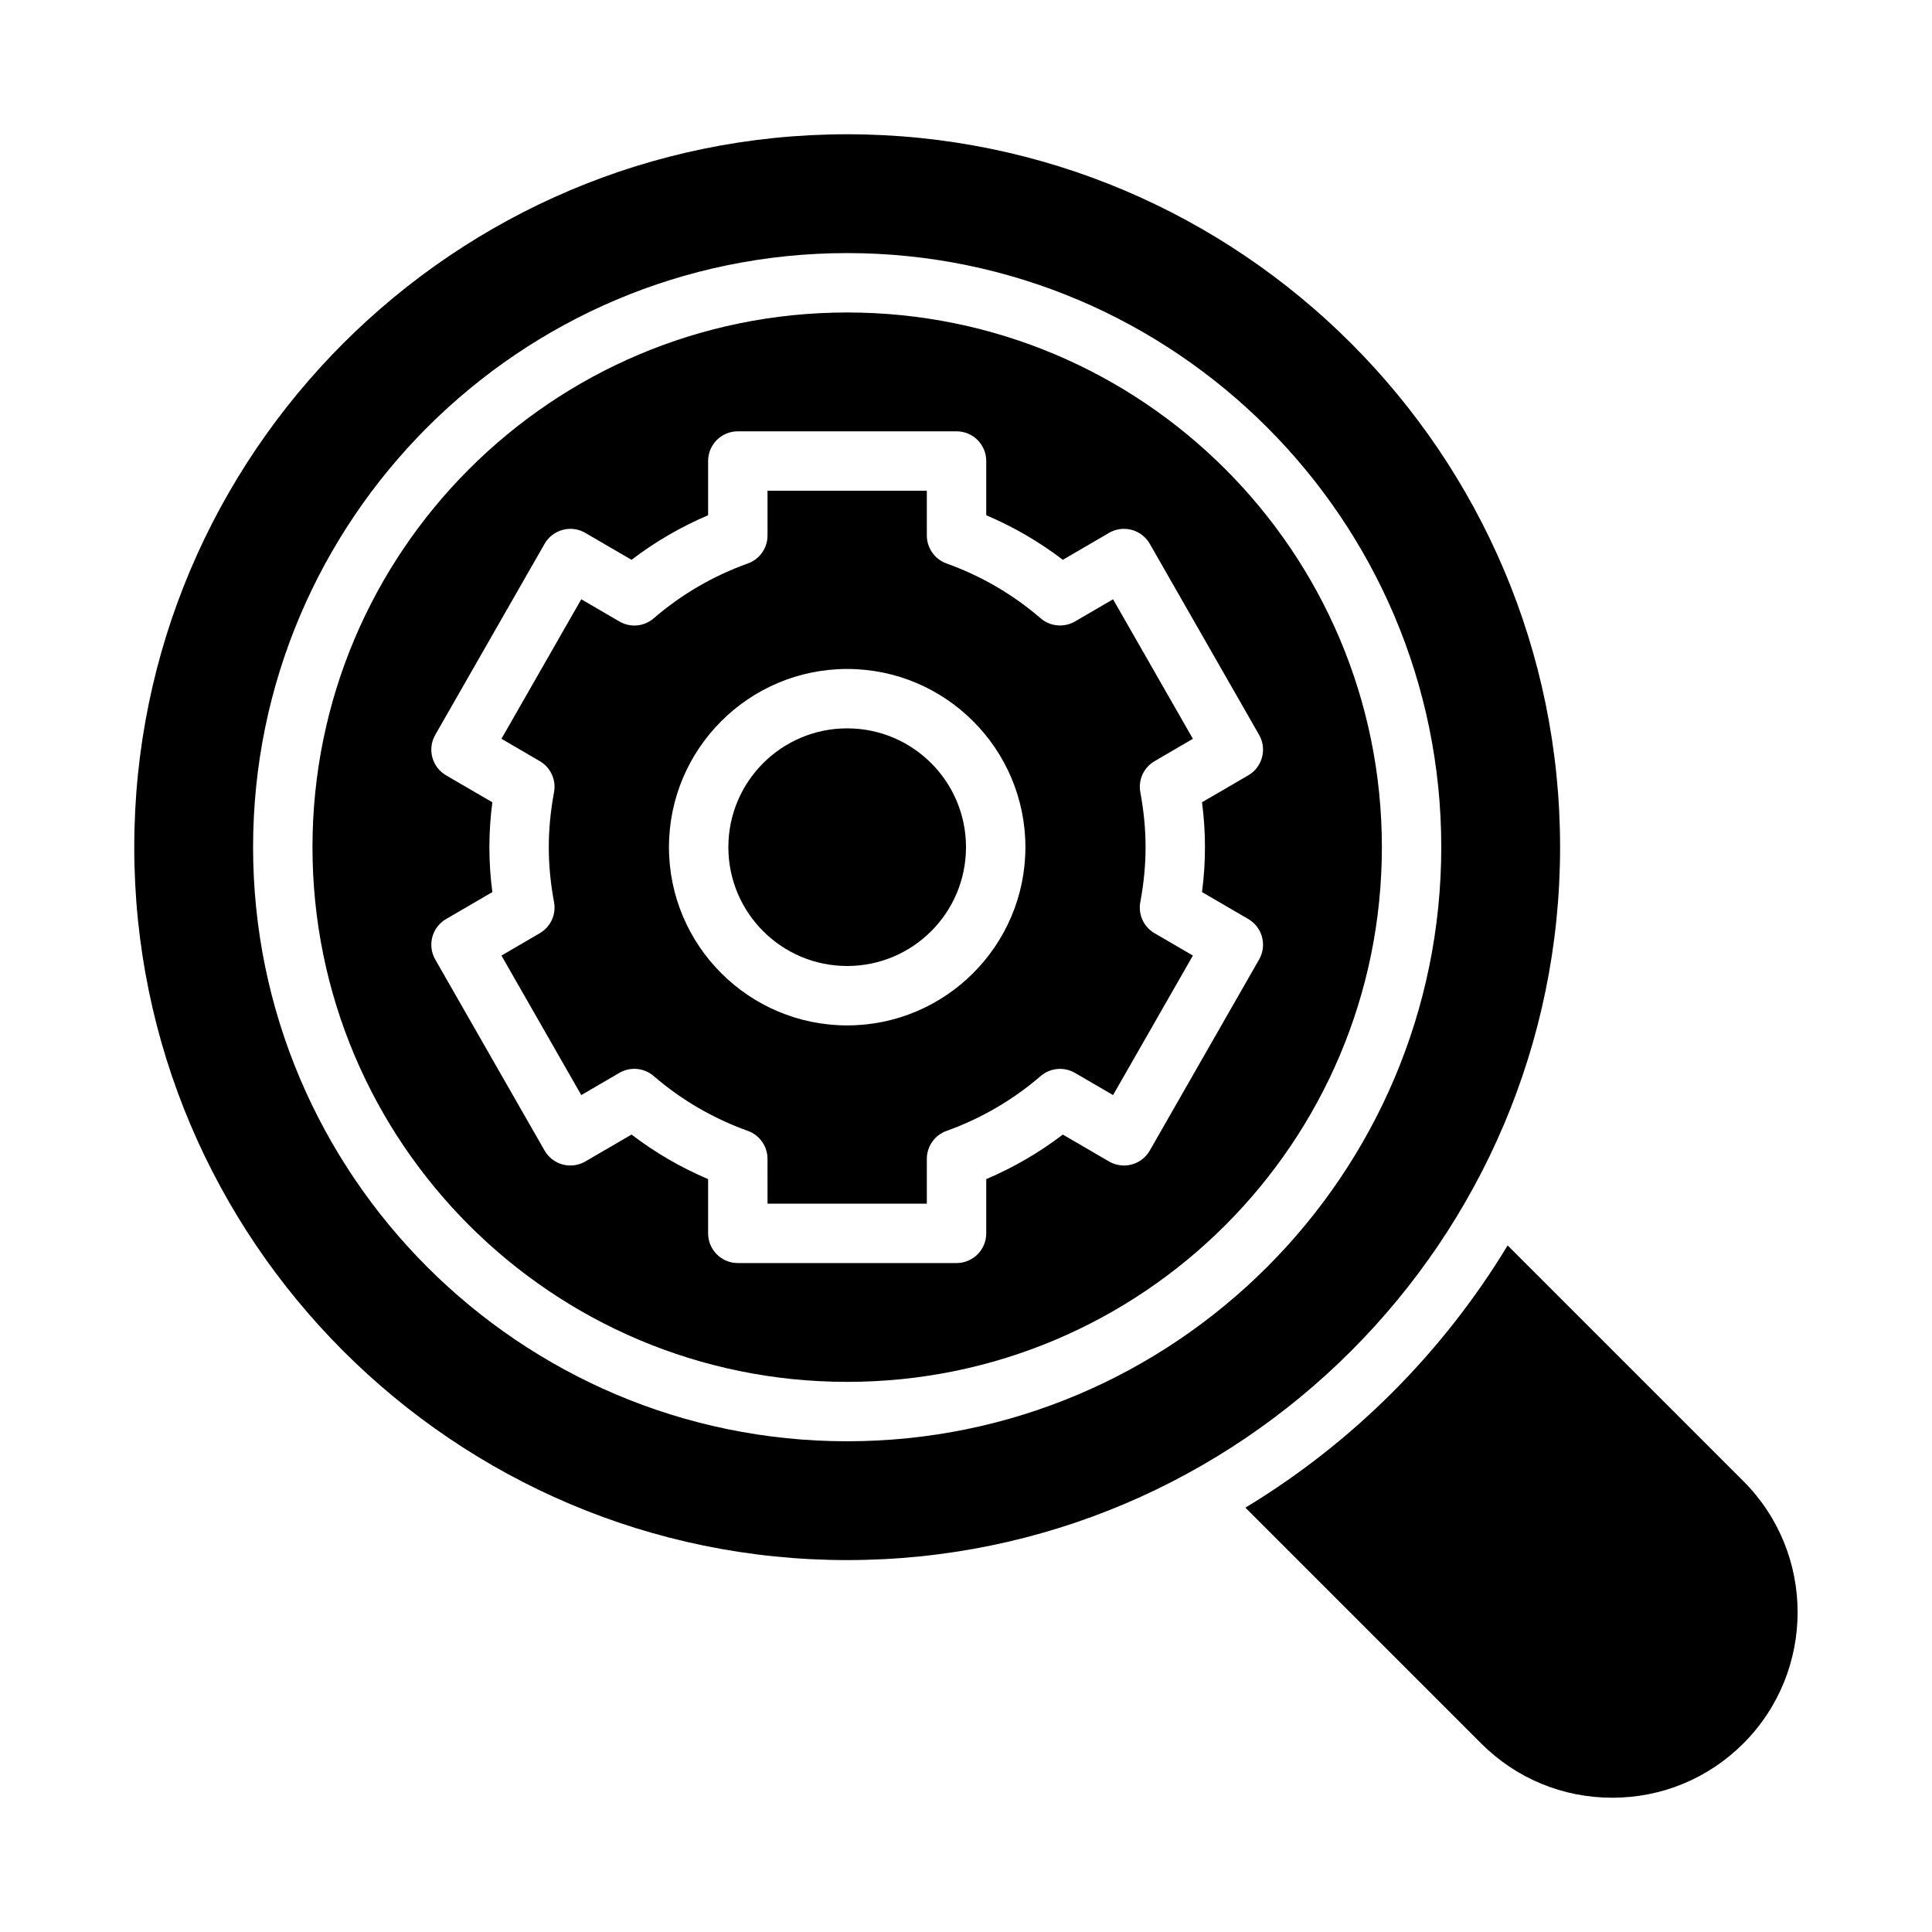
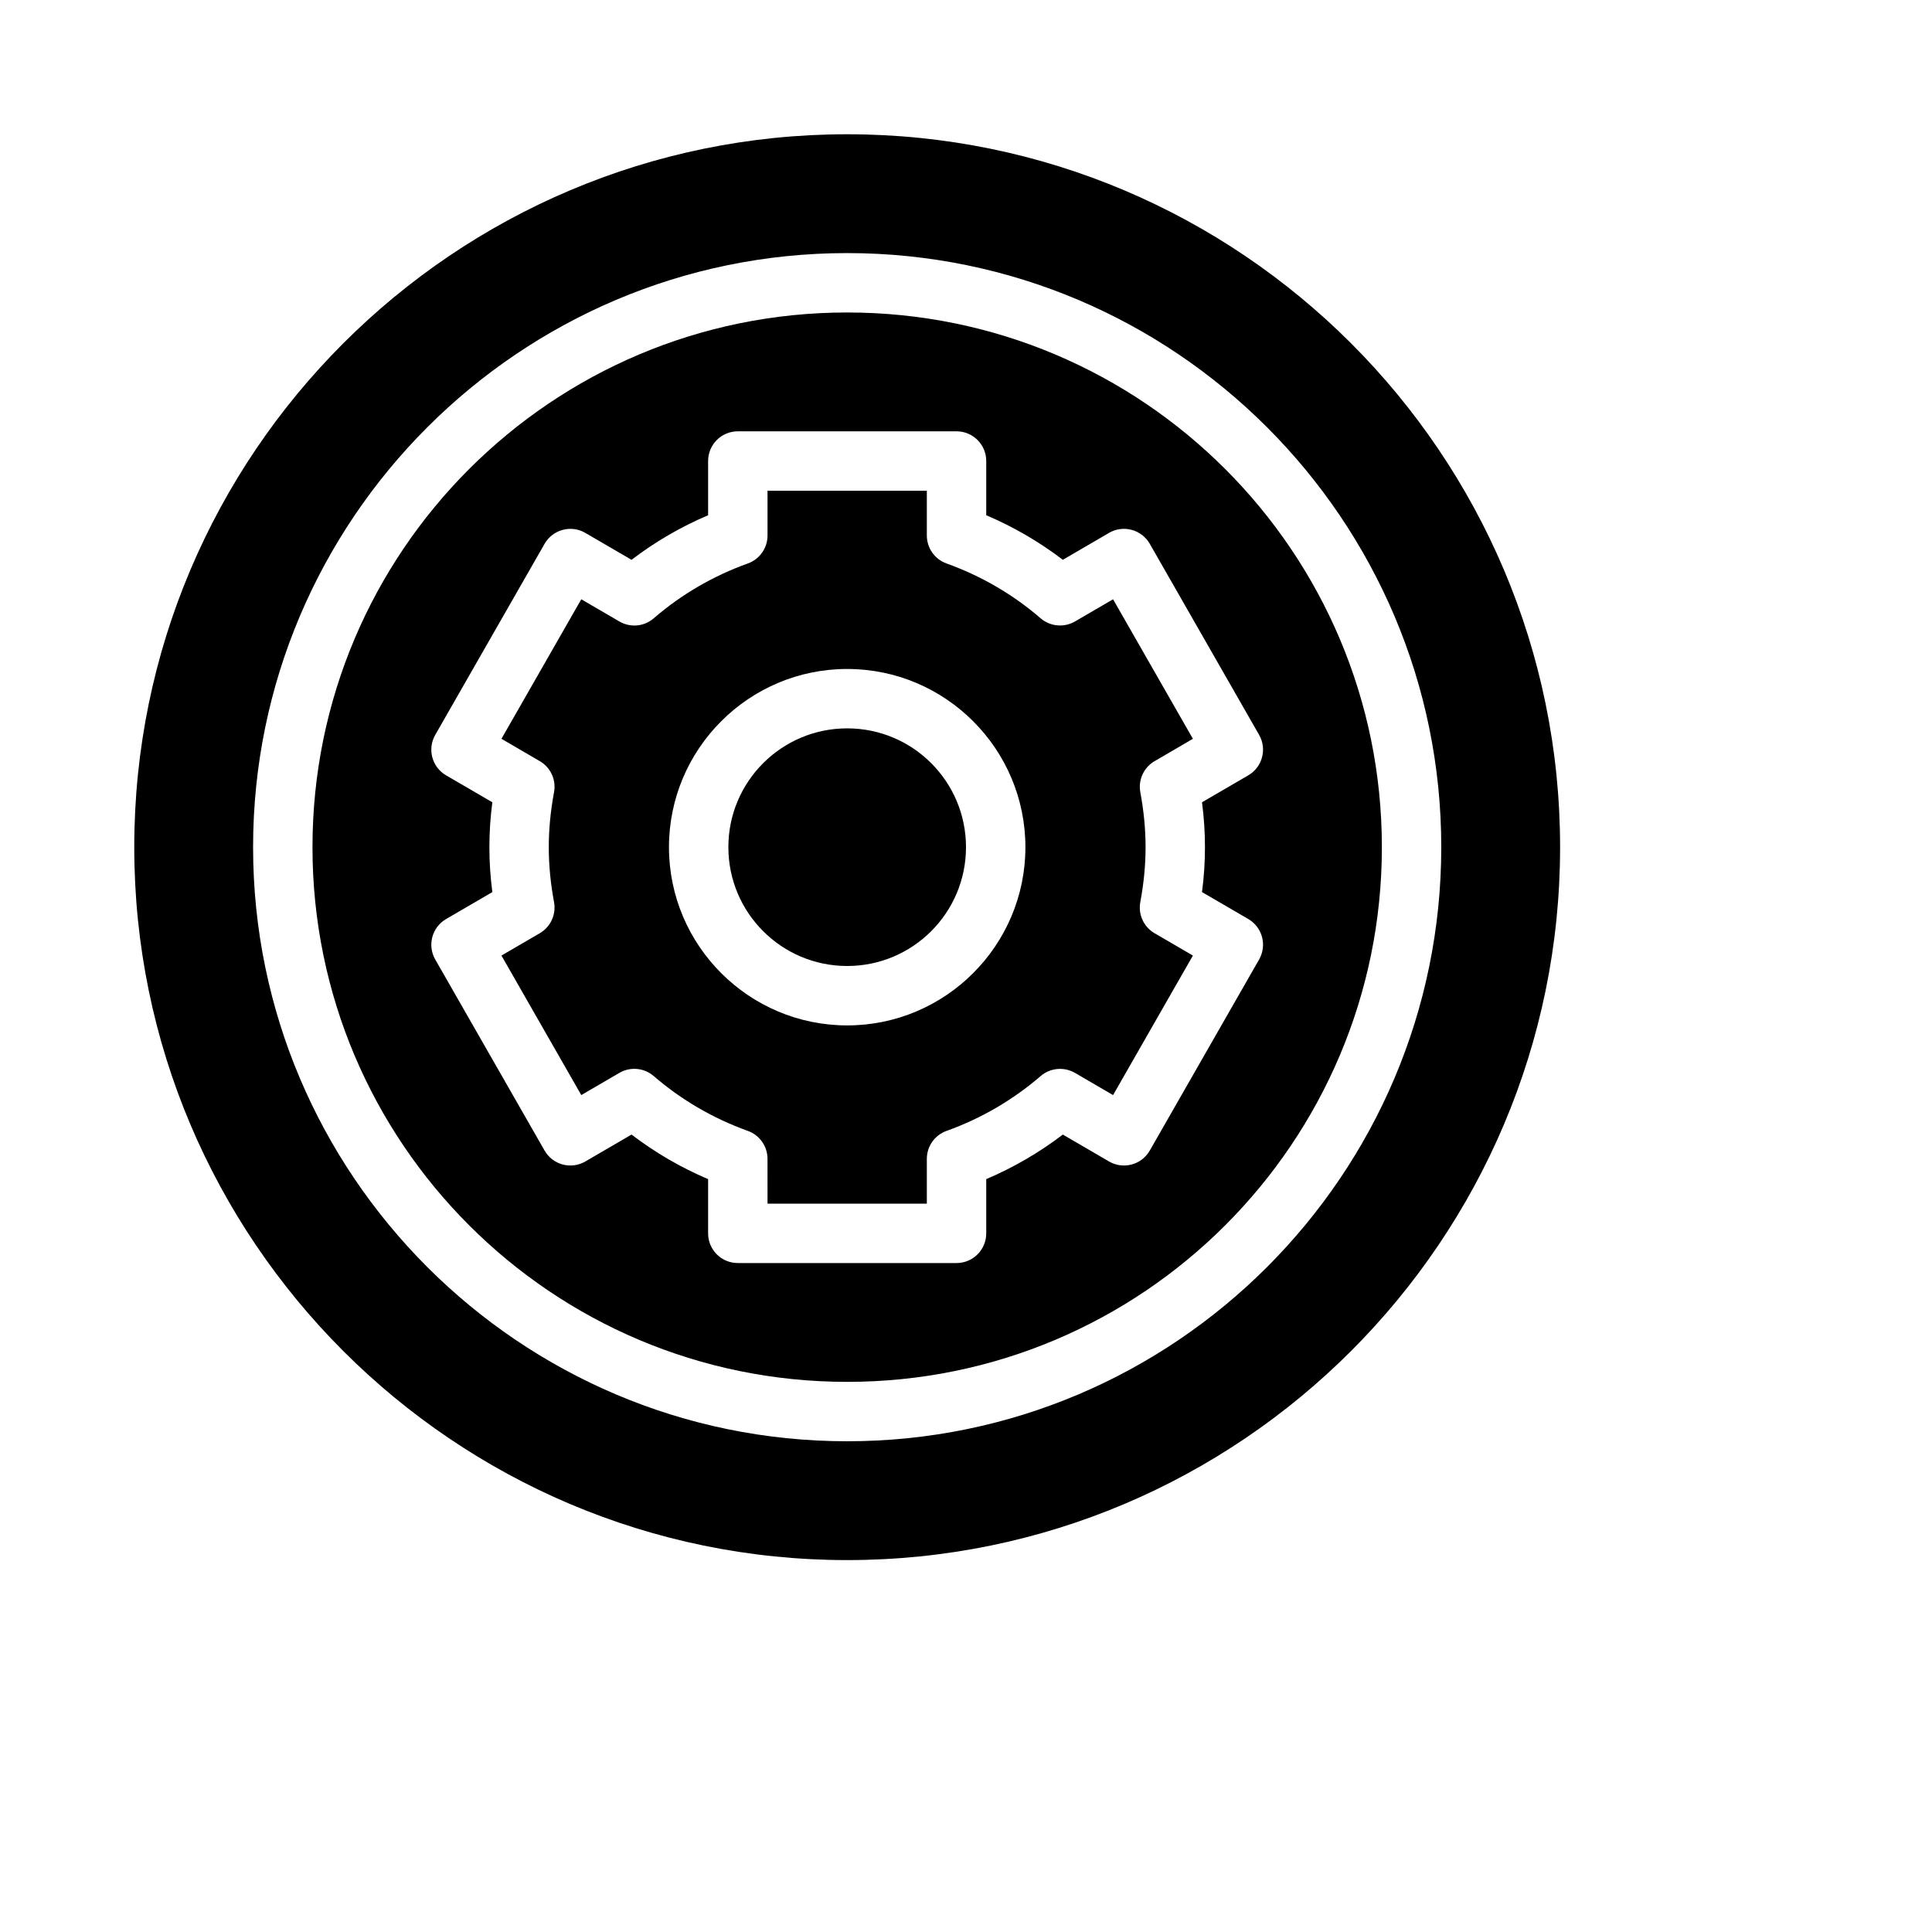
<svg xmlns="http://www.w3.org/2000/svg" fill="#000000" width="800px" height="800px" version="1.1" viewBox="144 144 512 512">
  <g>
    <path d="m460.13 339.79-21.156-36.977-10.094 5.883c-2.898 1.676-6.566 1.352-9.102-0.844-7.348-6.336-15.738-11.223-24.945-14.531-3.129-1.121-5.211-4.09-5.211-7.41v-11.863h-42.219v11.863c0 3.32-2.082 6.289-5.211 7.41-9.211 3.305-17.598 8.195-24.945 14.531-2.543 2.215-6.195 2.535-9.102 0.844l-10.098-5.883-21.156 36.977 10.156 5.918c2.875 1.676 4.391 4.965 3.781 8.234-0.938 5.066-1.391 9.824-1.391 14.57 0 4.742 0.453 9.5 1.391 14.566 0.605 3.266-0.906 6.559-3.781 8.234l-10.156 5.918 21.156 36.977 10.094-5.883c2.891-1.684 6.543-1.367 9.102 0.844 7.348 6.336 15.738 11.223 24.945 14.531 3.129 1.121 5.211 4.09 5.211 7.41l0.004 11.867h42.219v-11.863c0-3.32 2.082-6.289 5.211-7.41 9.211-3.305 17.598-8.195 24.945-14.531 2.551-2.199 6.219-2.516 9.102-0.844l10.094 5.883 21.156-36.977-10.156-5.918c-2.875-1.676-4.391-4.965-3.781-8.234 0.938-5.07 1.395-9.828 1.395-14.57 0-4.742-0.453-9.5-1.391-14.566-0.605-3.266 0.906-6.559 3.781-8.234zm-91.617 75.953c-26.047 0-47.23-21.188-47.23-47.23 0-26.047 21.188-47.23 47.23-47.23 26.047 0 47.23 21.188 47.23 47.23s-21.188 47.23-47.23 47.23z" />
    <path d="m368.51 226.81c-78.258 0-141.7 63.438-141.7 141.7 0 78.258 63.438 141.7 141.7 141.7 78.258 0 141.7-63.441 141.7-141.7 0-78.254-63.441-141.7-141.7-141.7zm109.17 171.46-28.98 50.645c-1.047 1.82-2.766 3.144-4.797 3.691-2.031 0.539-4.191 0.254-5.996-0.801l-12.246-7.133c-6.242 4.766-13.039 8.719-20.297 11.809v14.367c0 4.352-3.519 7.871-7.871 7.871h-57.965c-4.352 0-7.871-3.519-7.871-7.871v-14.367c-7.258-3.09-14.055-7.043-20.297-11.809l-12.246 7.133c-1.805 1.055-3.965 1.336-5.996 0.801-2.031-0.547-3.75-1.867-4.797-3.691l-28.98-50.645c-2.144-3.758-0.859-8.539 2.875-10.715l12.262-7.141c-0.531-4.031-0.785-7.969-0.785-11.902 0-3.938 0.254-7.871 0.785-11.898l-12.262-7.141c-3.734-2.176-5.019-6.957-2.875-10.715l28.98-50.645c1.047-1.82 2.766-3.144 4.797-3.691s4.191-0.262 5.996 0.801l12.246 7.133c6.242-4.766 13.039-8.719 20.297-11.809v-14.371c0-4.352 3.519-7.871 7.871-7.871h57.965c4.352 0 7.871 3.519 7.871 7.871v14.367c7.258 3.09 14.055 7.043 20.297 11.809l12.246-7.133c1.805-1.062 3.965-1.344 5.996-0.801 2.031 0.547 3.75 1.867 4.797 3.691l28.98 50.645c2.144 3.758 0.859 8.539-2.875 10.715l-12.262 7.141c0.531 4.027 0.785 7.965 0.785 11.902s-0.254 7.871-0.785 11.898l12.262 7.141c3.738 2.176 5.019 6.957 2.875 10.719z" />
    <path d="m400 368.51c0 17.391-14.098 31.488-31.488 31.488s-31.488-14.098-31.488-31.488 14.098-31.488 31.488-31.488 31.488 14.098 31.488 31.488" />
    <path d="m557.44 368.51c0-104.18-84.746-188.93-188.93-188.93-104.18 0-188.93 84.746-188.93 188.93 0 104.18 84.746 188.93 188.93 188.93 104.18-0.004 188.93-84.75 188.93-188.93zm-188.93 157.44c-86.809 0-157.44-70.633-157.44-157.44 0-86.809 70.633-157.44 157.44-157.44 86.809 0 157.44 70.633 157.44 157.44-0.004 86.805-70.637 157.44-157.44 157.44z" />
-     <path d="m606.02 536.53-62.48-62.48c-17.207 28.426-41.07 52.289-69.496 69.496l62.48 62.48c9.273 9.289 21.617 14.391 34.75 14.391 13.113 0 25.461-5.106 34.746-14.391 19.156-19.172 19.156-50.352 0-69.496z" />
  </g>
</svg>